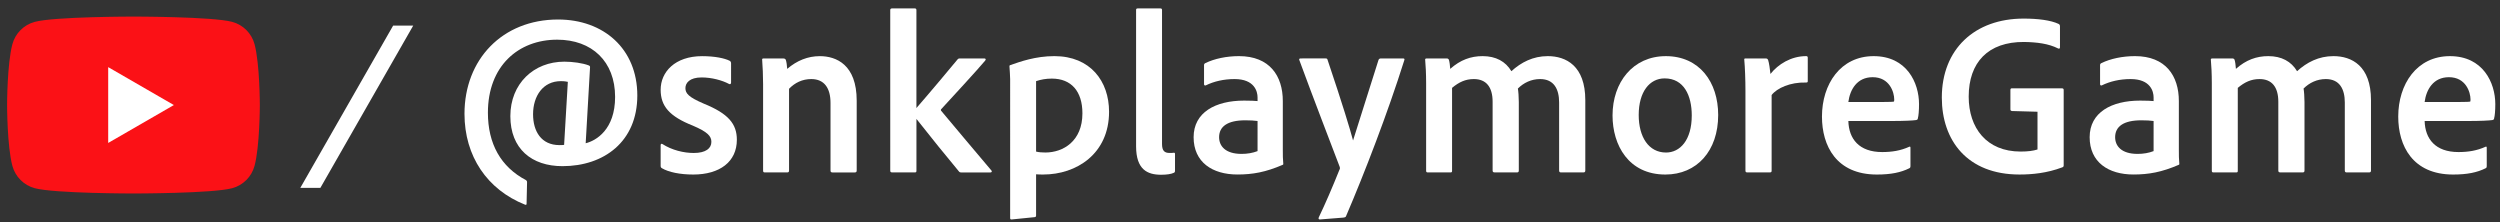
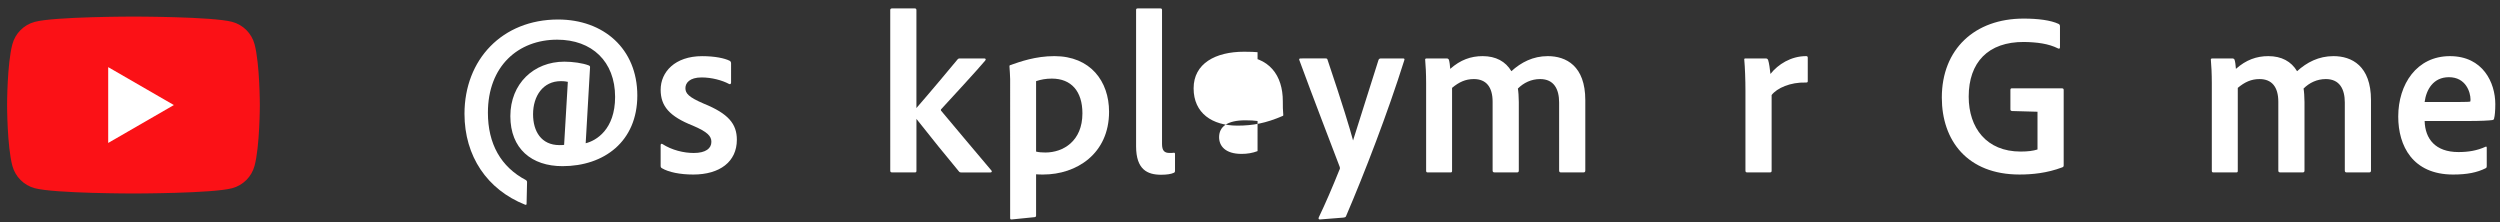
<svg xmlns="http://www.w3.org/2000/svg" version="1.1" id="レイヤー_1" x="0px" y="0px" width="165.969px" height="14.751px" viewBox="0 0 165.969 14.751" style="enable-background:new 0 0 165.969 14.751;" xml:space="preserve">
  <rect x="0" y="0" width="165.969" height="14.751" fill="#333333" stroke="none" />
  <style type="text/css">
	.st0{fill:#FB1116;}
	.st1{fill:#FFFFFF;}
</style>
  <g>
    <g>
      <g>
        <g>
          <path class="st0" d="M16.899,2.935c-0.193-0.722-0.761-1.29-1.483-1.483      c-1.308-0.351-6.555-0.351-6.555-0.351s-5.247,0-6.555,0.351      C1.584,1.645,1.015,2.213,0.822,2.935c-0.351,1.308-0.351,4.038-0.351,4.038      s0,2.73,0.351,4.038c0.193,0.722,0.761,1.29,1.483,1.483      c1.308,0.351,6.555,0.351,6.555,0.351s5.247,0,6.555-0.351      c0.722-0.193,1.29-0.761,1.483-1.483c0.351-1.308,0.351-4.038,0.351-4.038      S17.25,4.244,16.899,2.935z" />
          <polygon class="st1" points="7.183,9.49 11.542,6.974 7.183,4.457     " />
        </g>
      </g>
-       <polygon class="st1" points="21.27,12.471 19.937,12.471 26.099,1.701 27.432,1.701   " />
    </g>
    <g>
      <path class="st1" d="M32.391,7.479c0,2.076,0.861,3.599,2.522,4.476    c0.062,0.046,0.077,0.077,0.077,0.154l-0.031,1.399    c0,0.093-0.031,0.108-0.108,0.077c-2.507-1-4.015-3.215-4.015-6.03    c0-3.599,2.507-6.26,6.214-6.26c3.015,0,5.26,1.938,5.26,5.045    c0,3.061-2.215,4.691-4.968,4.691c-2.046,0-3.461-1.153-3.461-3.322    c0-2.154,1.553-3.615,3.584-3.615c0.554,0,1.215,0.093,1.615,0.246    c0.077,0.031,0.092,0.061,0.092,0.123L38.882,9.51    c0.692-0.169,1.953-0.908,1.953-3.076c0-2.354-1.538-3.8-3.845-3.8    C34.406,2.634,32.391,4.388,32.391,7.479z M37.697,5.434    c-0.077-0.016-0.215-0.047-0.462-0.047c-1.184,0-1.846,0.984-1.846,2.2    c0,1.123,0.538,2.046,1.753,2.046c0.138,0,0.215,0,0.308-0.015L37.697,5.434z" />
      <path class="st1" d="M46.579,5.141c-0.8,0-1.076,0.37-1.076,0.708    c0,0.354,0.215,0.6,1.215,1.03c1.63,0.662,2.2,1.339,2.2,2.4    c0,1.461-1.138,2.308-2.892,2.308c-0.877,0-1.63-0.154-2.076-0.416    c-0.061-0.031-0.092-0.077-0.092-0.154V9.633c0-0.077,0.062-0.108,0.108-0.077    c0.646,0.416,1.431,0.6,2.092,0.6c0.8,0,1.169-0.308,1.169-0.738    c0-0.385-0.261-0.662-1.23-1.077c-1.554-0.615-2.138-1.292-2.138-2.383    c0-1.184,0.954-2.23,2.753-2.23c0.846,0,1.492,0.138,1.83,0.307    c0.077,0.046,0.092,0.107,0.092,0.185V5.48c0,0.092-0.061,0.138-0.138,0.092    C47.933,5.326,47.241,5.141,46.579,5.141z" />
-       <path class="st1" d="M50.661,5.633c0-0.508-0.031-1.338-0.062-1.645    c-0.015-0.077,0.015-0.108,0.092-0.108h1.292c0.108,0,0.154,0.031,0.185,0.093    c0.046,0.138,0.077,0.353,0.092,0.6c0.646-0.554,1.369-0.846,2.168-0.846    c1.092,0,2.446,0.569,2.446,2.953v4.644c0,0.093-0.046,0.123-0.123,0.123h-1.492    c-0.092,0-0.123-0.046-0.123-0.123V6.833c0-0.984-0.415-1.584-1.276-1.584    c-0.6,0-1.092,0.246-1.477,0.645v5.429c0,0.077-0.031,0.123-0.108,0.123    h-1.508c-0.077,0-0.107-0.031-0.107-0.123V5.633z" />
      <path class="st1" d="M60.839,7.172c0.769-0.877,2.369-2.785,2.707-3.199    c0.061-0.077,0.092-0.093,0.184-0.093h1.615c0.092,0,0.123,0.061,0.062,0.139    c-0.416,0.508-2.369,2.63-2.938,3.245c-0.015,0.031,0,0.046,0,0.077    c0.892,1.062,2.384,2.846,3.353,3.984c0.046,0.047,0.015,0.123-0.061,0.123    h-1.953c-0.092,0-0.123-0.031-0.169-0.092c-0.584-0.692-2.092-2.554-2.799-3.461    v3.429c0,0.093-0.016,0.123-0.108,0.123h-1.492c-0.108,0-0.139-0.031-0.139-0.123    V0.665c0-0.061,0.031-0.107,0.123-0.107h1.507c0.061,0,0.108,0.031,0.108,0.107    V7.172z" />
      <path class="st1" d="M73.628,7.418c0,2.799-2.169,4.168-4.368,4.168    c-0.169,0-0.323,0-0.477-0.015v2.722c0,0.077-0.015,0.107-0.092,0.123    c-0.508,0.046-1.415,0.139-1.538,0.154c-0.077,0-0.092-0.031-0.092-0.108V5.249    c0-0.169-0.031-0.646-0.046-0.846c0-0.031,0-0.061,0.046-0.077    c0.661-0.231,1.676-0.6,2.938-0.6C72.397,3.727,73.628,5.403,73.628,7.418z     M68.783,5.387v4.676c0.169,0.047,0.415,0.062,0.615,0.062    c1.184,0,2.461-0.754,2.461-2.6c0-1.461-0.738-2.307-2.03-2.307    C69.429,5.219,69.106,5.28,68.783,5.387z" />
      <path class="st1" d="M75.421,0.665c0-0.077,0.031-0.107,0.123-0.107h1.477    c0.092,0,0.123,0.031,0.123,0.107v8.89c0,0.462,0.169,0.6,0.508,0.6    c0.123,0,0.169,0,0.277-0.015c0.061,0,0.077,0.015,0.077,0.092v1.092    c0,0.093-0.016,0.123-0.092,0.154c-0.169,0.077-0.446,0.123-0.831,0.123    c-0.907,0-1.661-0.339-1.661-1.892V0.665z" />
-       <path class="st1" d="M85.163,6.71v3.245c0,0.338,0,0.615,0.031,0.923    c0,0.031,0,0.046-0.031,0.061c-1.138,0.492-2,0.646-3.015,0.646    c-1.661,0-2.907-0.816-2.907-2.476c0-1.646,1.446-2.43,3.353-2.43    c0.415,0,0.738,0.015,0.892,0.031V6.464c0-0.385-0.2-1.215-1.523-1.215    c-0.723,0-1.369,0.153-1.907,0.416c-0.061,0.031-0.123,0-0.123-0.077V4.326    c0-0.077,0.031-0.107,0.092-0.138c0.6-0.293,1.4-0.462,2.23-0.462    C84.286,3.727,85.163,5.034,85.163,6.71z M83.486,8.033    c-0.231-0.031-0.462-0.046-0.815-0.046c-1.184,0-1.738,0.416-1.738,1.123    c0,0.569,0.4,1.107,1.492,1.107c0.384,0,0.738-0.061,1.061-0.185V8.033z" />
+       <path class="st1" d="M85.163,6.71c0,0.338,0,0.615,0.031,0.923    c0,0.031,0,0.046-0.031,0.061c-1.138,0.492-2,0.646-3.015,0.646    c-1.661,0-2.907-0.816-2.907-2.476c0-1.646,1.446-2.43,3.353-2.43    c0.415,0,0.738,0.015,0.892,0.031V6.464c0-0.385-0.2-1.215-1.523-1.215    c-0.723,0-1.369,0.153-1.907,0.416c-0.061,0.031-0.123,0-0.123-0.077V4.326    c0-0.077,0.031-0.107,0.092-0.138c0.6-0.293,1.4-0.462,2.23-0.462    C84.286,3.727,85.163,5.034,85.163,6.71z M83.486,8.033    c-0.231-0.031-0.462-0.046-0.815-0.046c-1.184,0-1.738,0.416-1.738,1.123    c0,0.569,0.4,1.107,1.492,1.107c0.384,0,0.738-0.061,1.061-0.185V8.033z" />
      <path class="st1" d="M88.011,3.88c0.062,0,0.108,0.015,0.123,0.093    c1,2.968,1.492,4.598,1.692,5.352c0.462-1.492,1-3.137,1.692-5.352    c0.031-0.062,0.077-0.093,0.154-0.093h1.477c0.092,0,0.108,0.046,0.077,0.123    c-1.092,3.476-2.646,7.505-3.861,10.336c-0.015,0.061-0.061,0.092-0.184,0.107    l-1.554,0.123c-0.092,0-0.108-0.046-0.077-0.139    c0.43-0.892,0.907-1.999,1.369-3.153c0.046-0.077,0.046-0.123,0.015-0.215    c-0.415-1.092-1.784-4.644-2.676-7.075c-0.031-0.077,0.015-0.108,0.092-0.108    H88.011z" />
      <path class="st1" d="M94.785,11.448c-0.092,0-0.108-0.046-0.108-0.123V5.511    c0-0.6-0.031-1.215-0.062-1.523c-0.015-0.077,0.015-0.108,0.108-0.108h1.308    c0.077,0,0.107,0.015,0.154,0.077c0.046,0.138,0.077,0.384,0.092,0.615    c0.677-0.6,1.369-0.846,2.153-0.846c0.877,0,1.523,0.353,1.907,1    c0.646-0.585,1.43-1,2.415-1c1.215,0,2.492,0.645,2.492,2.922v4.675    c0,0.093-0.046,0.123-0.123,0.123h-1.492c-0.077,0-0.123-0.031-0.123-0.123V6.802    c0-0.876-0.338-1.553-1.261-1.553c-0.585,0-1.092,0.246-1.477,0.63    c0.031,0.154,0.062,0.57,0.062,0.892v4.552c0,0.077-0.031,0.123-0.108,0.123    h-1.492c-0.092,0-0.139-0.031-0.139-0.123V6.756    c0-0.984-0.43-1.507-1.246-1.507c-0.554,0-0.984,0.2-1.446,0.584v5.507    c0,0.077-0.016,0.107-0.108,0.107H94.785z" />
-       <path class="st1" d="M114.066,7.634c0,2.383-1.415,3.953-3.507,3.953    c-2.445,0-3.507-1.953-3.507-3.922c0-2.2,1.354-3.938,3.538-3.938    C112.82,3.727,114.066,5.449,114.066,7.634z M108.79,7.634    c0,1.46,0.661,2.492,1.815,2.492c0.923,0,1.707-0.816,1.707-2.461    c0-1.323-0.523-2.461-1.8-2.461C109.513,5.203,108.79,6.095,108.79,7.634z" />
      <path class="st1" d="M117.228,3.88c0.077,0,0.123,0.031,0.154,0.108    c0.061,0.184,0.123,0.6,0.154,0.922c0.508-0.645,1.369-1.184,2.369-1.184    c0.077,0,0.108,0.031,0.108,0.107v1.553c0,0.077-0.031,0.093-0.123,0.093    c-1.03-0.031-1.922,0.369-2.276,0.83v5.03c0,0.077-0.031,0.107-0.123,0.107    h-1.492c-0.092,0-0.123-0.031-0.123-0.123V6.018c0-0.708-0.031-1.553-0.077-2.045    c-0.015-0.077,0.015-0.093,0.092-0.093H117.228z" />
-       <path class="st1" d="M122.708,8.033c0.031,1.184,0.708,2.062,2.246,2.062    c0.646,0,1.23-0.093,1.8-0.354c0.046-0.015,0.077-0.015,0.077,0.077v1.184    c0,0.108-0.015,0.139-0.077,0.169c-0.554,0.277-1.215,0.416-2.153,0.416    c-2.692,0-3.645-1.907-3.645-3.846c0-2.154,1.23-4.014,3.43-4.014    s3.014,1.769,3.014,3.184c0,0.43-0.031,0.784-0.077,0.938    c0,0.077-0.046,0.108-0.123,0.123c-0.2,0.031-0.8,0.061-1.569,0.061H122.708    z M124.923,6.772c0.585,0,0.769-0.015,0.815-0.031    c0.015-0.046,0.015-0.108,0.015-0.139c0-0.477-0.308-1.477-1.431-1.477    c-1.046,0-1.507,0.831-1.615,1.646H124.923z" />
      <path class="st1" d="M133.574,7.371c-0.092-0.015-0.108-0.046-0.108-0.123V5.972    c0-0.077,0.031-0.108,0.092-0.108h3.322c0.108,0,0.123,0.046,0.123,0.123v4.983    c0,0.077-0.015,0.108-0.092,0.139c-1.015,0.384-1.999,0.477-2.845,0.477    c-3.461,0-5.153-2.262-5.153-5.107c0-3.215,2.184-5.245,5.429-5.245    c0.954,0,1.8,0.107,2.323,0.353c0.062,0.031,0.092,0.077,0.092,0.169v1.384    c0,0.093-0.061,0.108-0.123,0.077c-0.646-0.324-1.4-0.416-2.261-0.431    c-2.384-0.015-3.676,1.353-3.676,3.63c0,2.076,1.184,3.645,3.445,3.645    c0.492,0,0.831-0.046,1.123-0.138V7.418L133.574,7.371z" />
-       <path class="st1" d="M144.649,6.71v3.245c0,0.338,0,0.615,0.031,0.923    c0,0.031,0,0.046-0.031,0.061c-1.138,0.492-2,0.646-3.015,0.646    c-1.661,0-2.907-0.816-2.907-2.476c0-1.646,1.446-2.43,3.353-2.43    c0.415,0,0.738,0.015,0.892,0.031V6.464c0-0.385-0.2-1.215-1.523-1.215    c-0.723,0-1.369,0.153-1.907,0.416c-0.061,0.031-0.123,0-0.123-0.077V4.326    c0-0.077,0.031-0.107,0.092-0.138c0.6-0.293,1.4-0.462,2.23-0.462    C143.772,3.727,144.649,5.034,144.649,6.71z M142.972,8.033    c-0.231-0.031-0.462-0.046-0.815-0.046c-1.184,0-1.738,0.416-1.738,1.123    c0,0.569,0.4,1.107,1.492,1.107c0.384,0,0.738-0.061,1.061-0.185V8.033z" />
      <path class="st1" d="M146.944,11.448c-0.092,0-0.107-0.046-0.107-0.123V5.511    c0-0.6-0.031-1.215-0.062-1.523c-0.015-0.077,0.015-0.108,0.108-0.108h1.308    c0.077,0,0.108,0.015,0.154,0.077c0.046,0.138,0.077,0.384,0.092,0.615    c0.677-0.6,1.369-0.846,2.153-0.846c0.877,0,1.523,0.353,1.907,1    c0.646-0.585,1.43-1,2.415-1c1.215,0,2.492,0.645,2.492,2.922v4.675    c0,0.093-0.046,0.123-0.123,0.123h-1.492c-0.077,0-0.123-0.031-0.123-0.123V6.802    c0-0.876-0.338-1.553-1.261-1.553c-0.585,0-1.092,0.246-1.477,0.63    c0.031,0.154,0.062,0.57,0.062,0.892v4.552c0,0.077-0.031,0.123-0.108,0.123    H151.39c-0.092,0-0.138-0.031-0.138-0.123V6.756c0-0.984-0.431-1.507-1.246-1.507    c-0.554,0-0.984,0.2-1.445,0.584v5.507c0,0.077-0.015,0.107-0.108,0.107    H146.944z" />
      <path class="st1" d="M160.966,8.033c0.031,1.184,0.708,2.062,2.246,2.062    c0.646,0,1.23-0.093,1.8-0.354c0.046-0.015,0.077-0.015,0.077,0.077v1.184    c0,0.108-0.016,0.139-0.077,0.169c-0.554,0.277-1.215,0.416-2.154,0.416    c-2.691,0-3.645-1.907-3.645-3.846c0-2.154,1.23-4.014,3.43-4.014    c2.2,0,3.014,1.769,3.014,3.184c0,0.43-0.031,0.784-0.077,0.938    c0,0.077-0.046,0.108-0.123,0.123c-0.2,0.031-0.8,0.061-1.569,0.061H160.966z     M163.181,6.772c0.585,0,0.769-0.015,0.815-0.031    C164.011,6.695,164.011,6.633,164.011,6.602c0-0.477-0.308-1.477-1.431-1.477    c-1.046,0-1.507,0.831-1.615,1.646H163.181z" />
    </g>
  </g>
</svg>